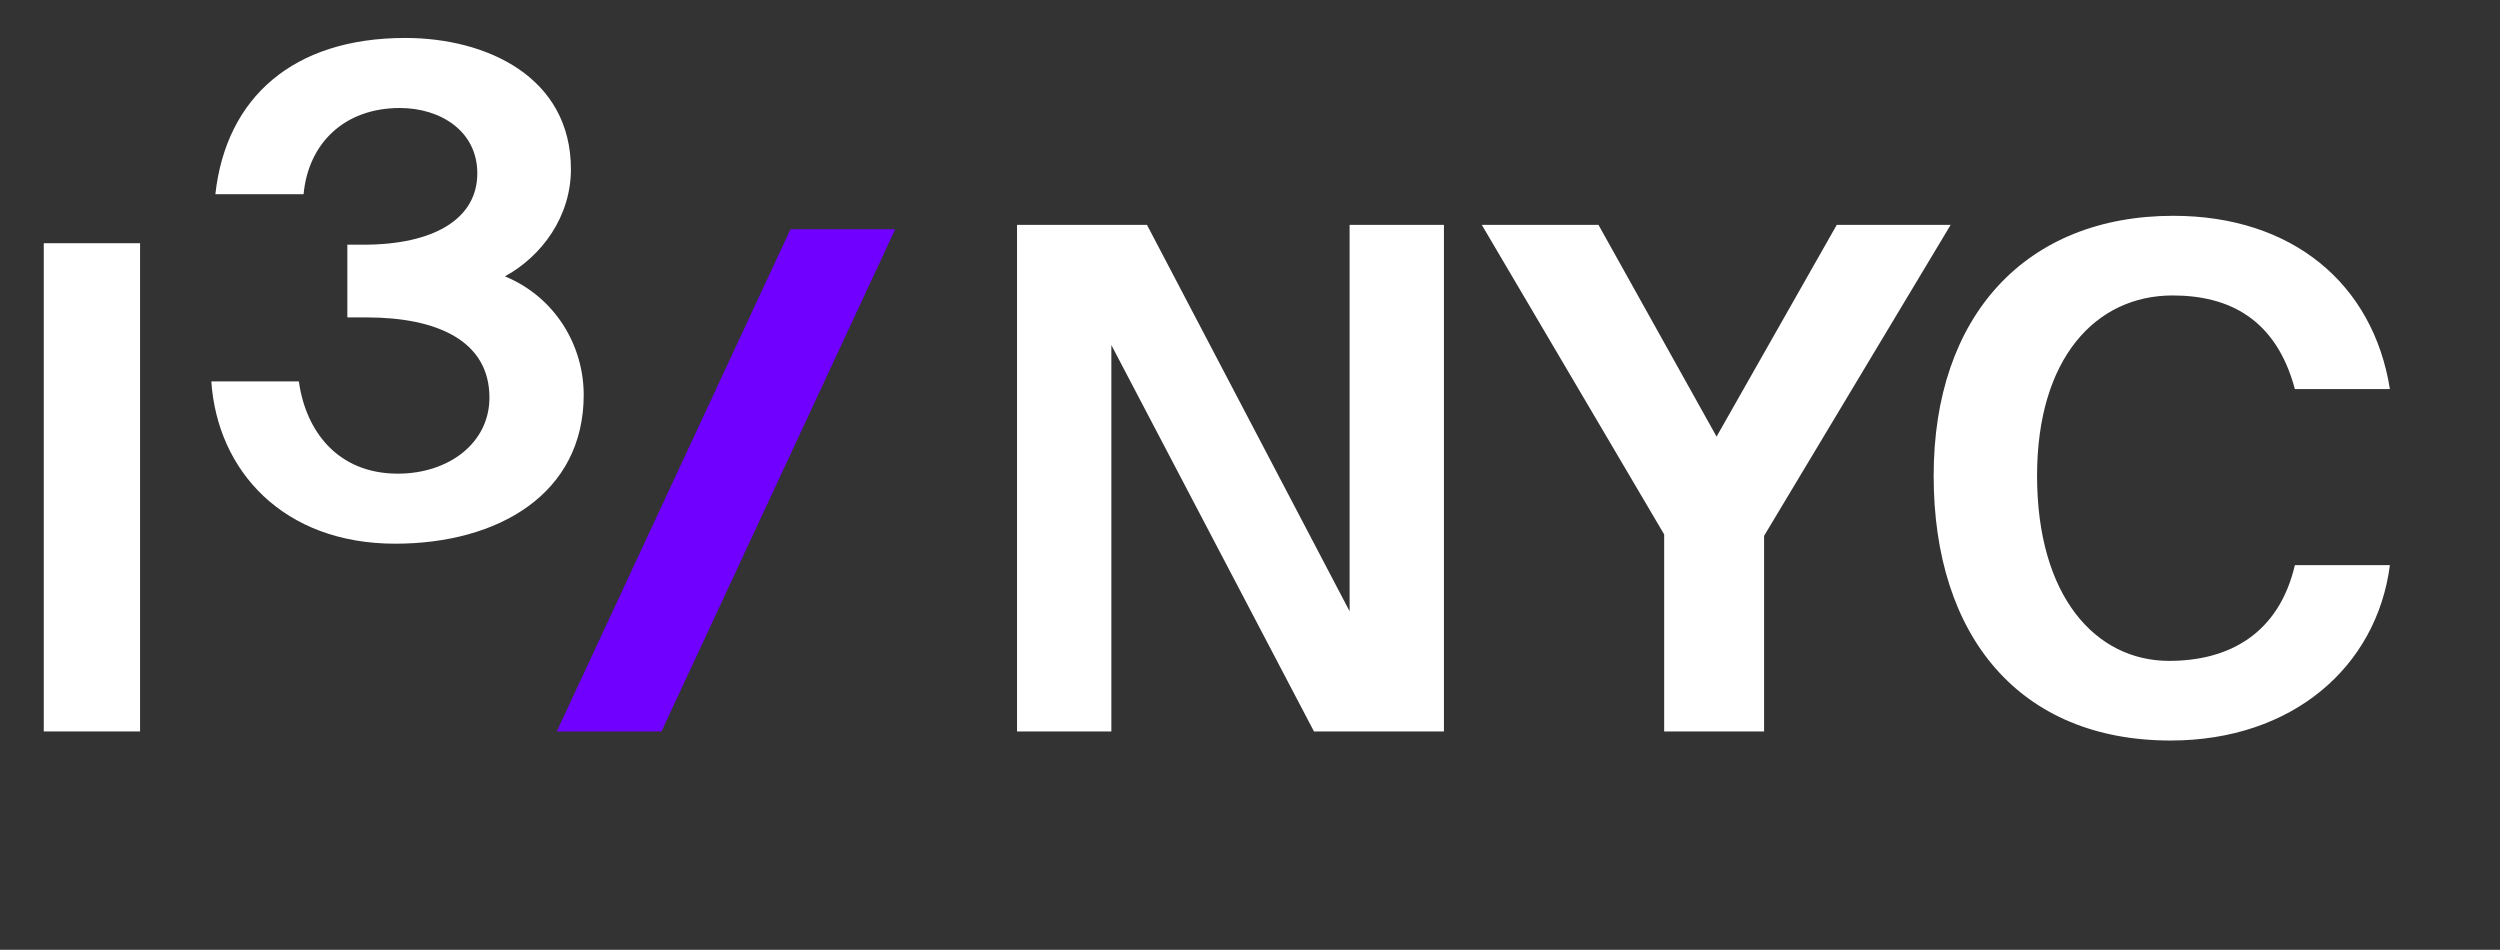
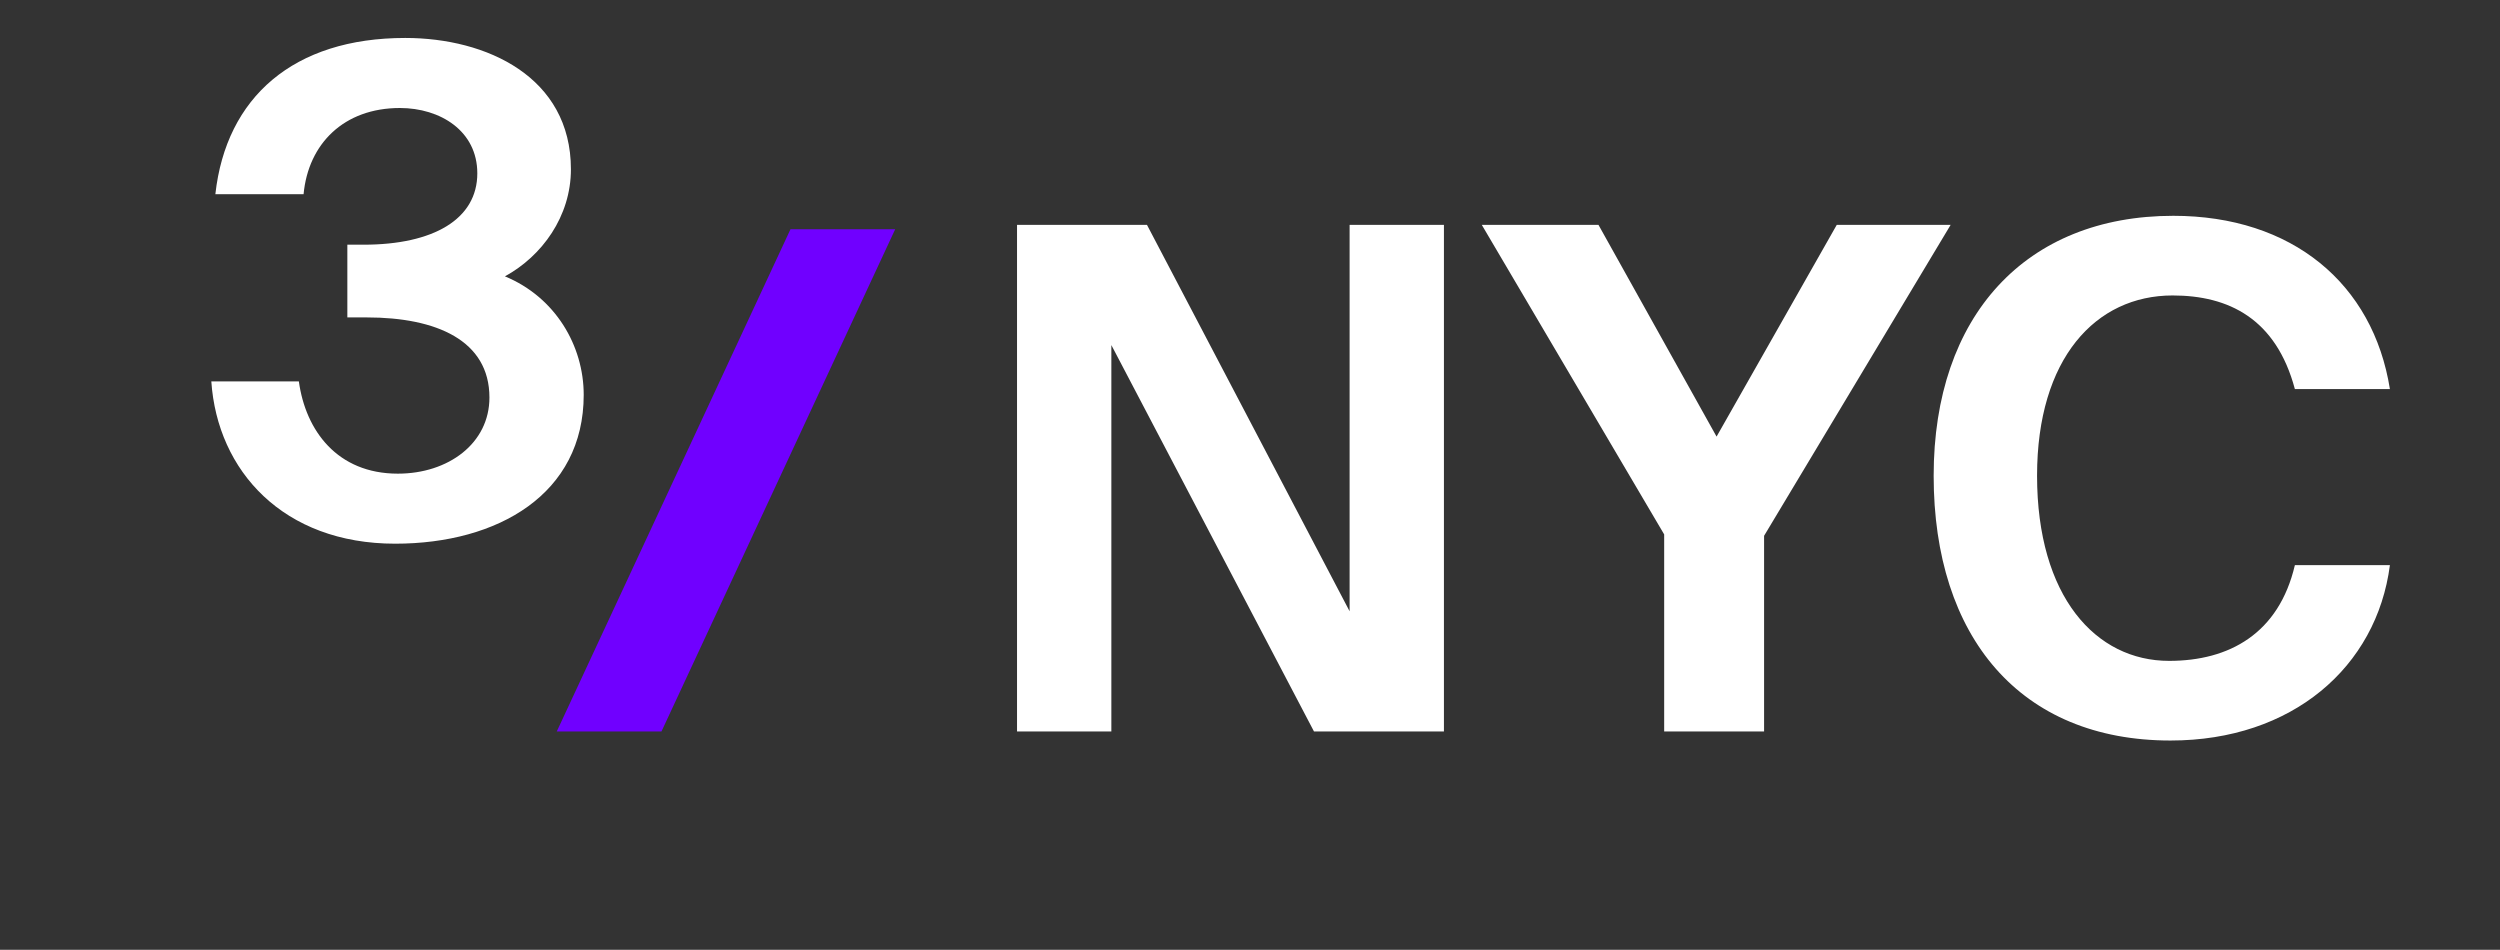
<svg xmlns="http://www.w3.org/2000/svg" width="229" height="87" viewBox="0 0 229 87" fill="none">
  <rect x="0" y="0" width="229" height="87" fill="#333333" stroke="none" />
  <path d="M60.592 67H51L72.408 21H82L60.592 67Z" fill="#7000FF" />
  <path d="M120.36 67L101.8 31.608V67H93.16V20.6H105.064L123.624 55.992V20.6H132.264V67H120.36ZM146.422 20.6L157.238 39.992L168.246 20.6H178.678L161.59 49.08V67H152.438V48.952L135.733 20.6H146.422ZM218.915 51.768C217.699 61.112 209.955 67.832 198.819 67.832C185.059 67.832 177.123 58.36 177.123 43.576C177.123 28.92 185.571 19.768 199.075 19.768C209.955 19.768 217.379 25.976 218.915 35.64H210.211C208.483 29.176 204.131 27.064 199.011 27.064C191.971 27.064 186.595 32.824 186.595 43.576C186.595 54.648 191.971 60.536 198.691 60.536C204.195 60.536 208.739 58.04 210.211 51.768H218.915Z" fill="white" />
-   <path d="M12.83 67H4.009V22.279H12.83V67Z" fill="white" />
  <path d="M44.832 36.416C44.832 31.173 39.959 29.076 33.606 29.076H31.817V22.414H33.298C39.713 22.414 43.722 20.07 43.722 15.876C43.722 11.99 40.33 9.893 36.629 9.893C31.509 9.893 28.239 13.162 27.808 17.788H19.727C20.714 8.906 26.883 3.477 37.122 3.477C44.586 3.477 52.296 7.055 52.296 15.506C52.296 19.824 49.644 23.463 46.251 25.313C50.877 27.226 53.468 31.667 53.468 36.17C53.468 45.237 45.634 49.802 36.197 49.802C25.957 49.802 19.912 43.14 19.357 34.936H27.376C27.993 39.439 30.892 43.387 36.443 43.387C41.07 43.387 44.832 40.611 44.832 36.416Z" fill="white" />
</svg>